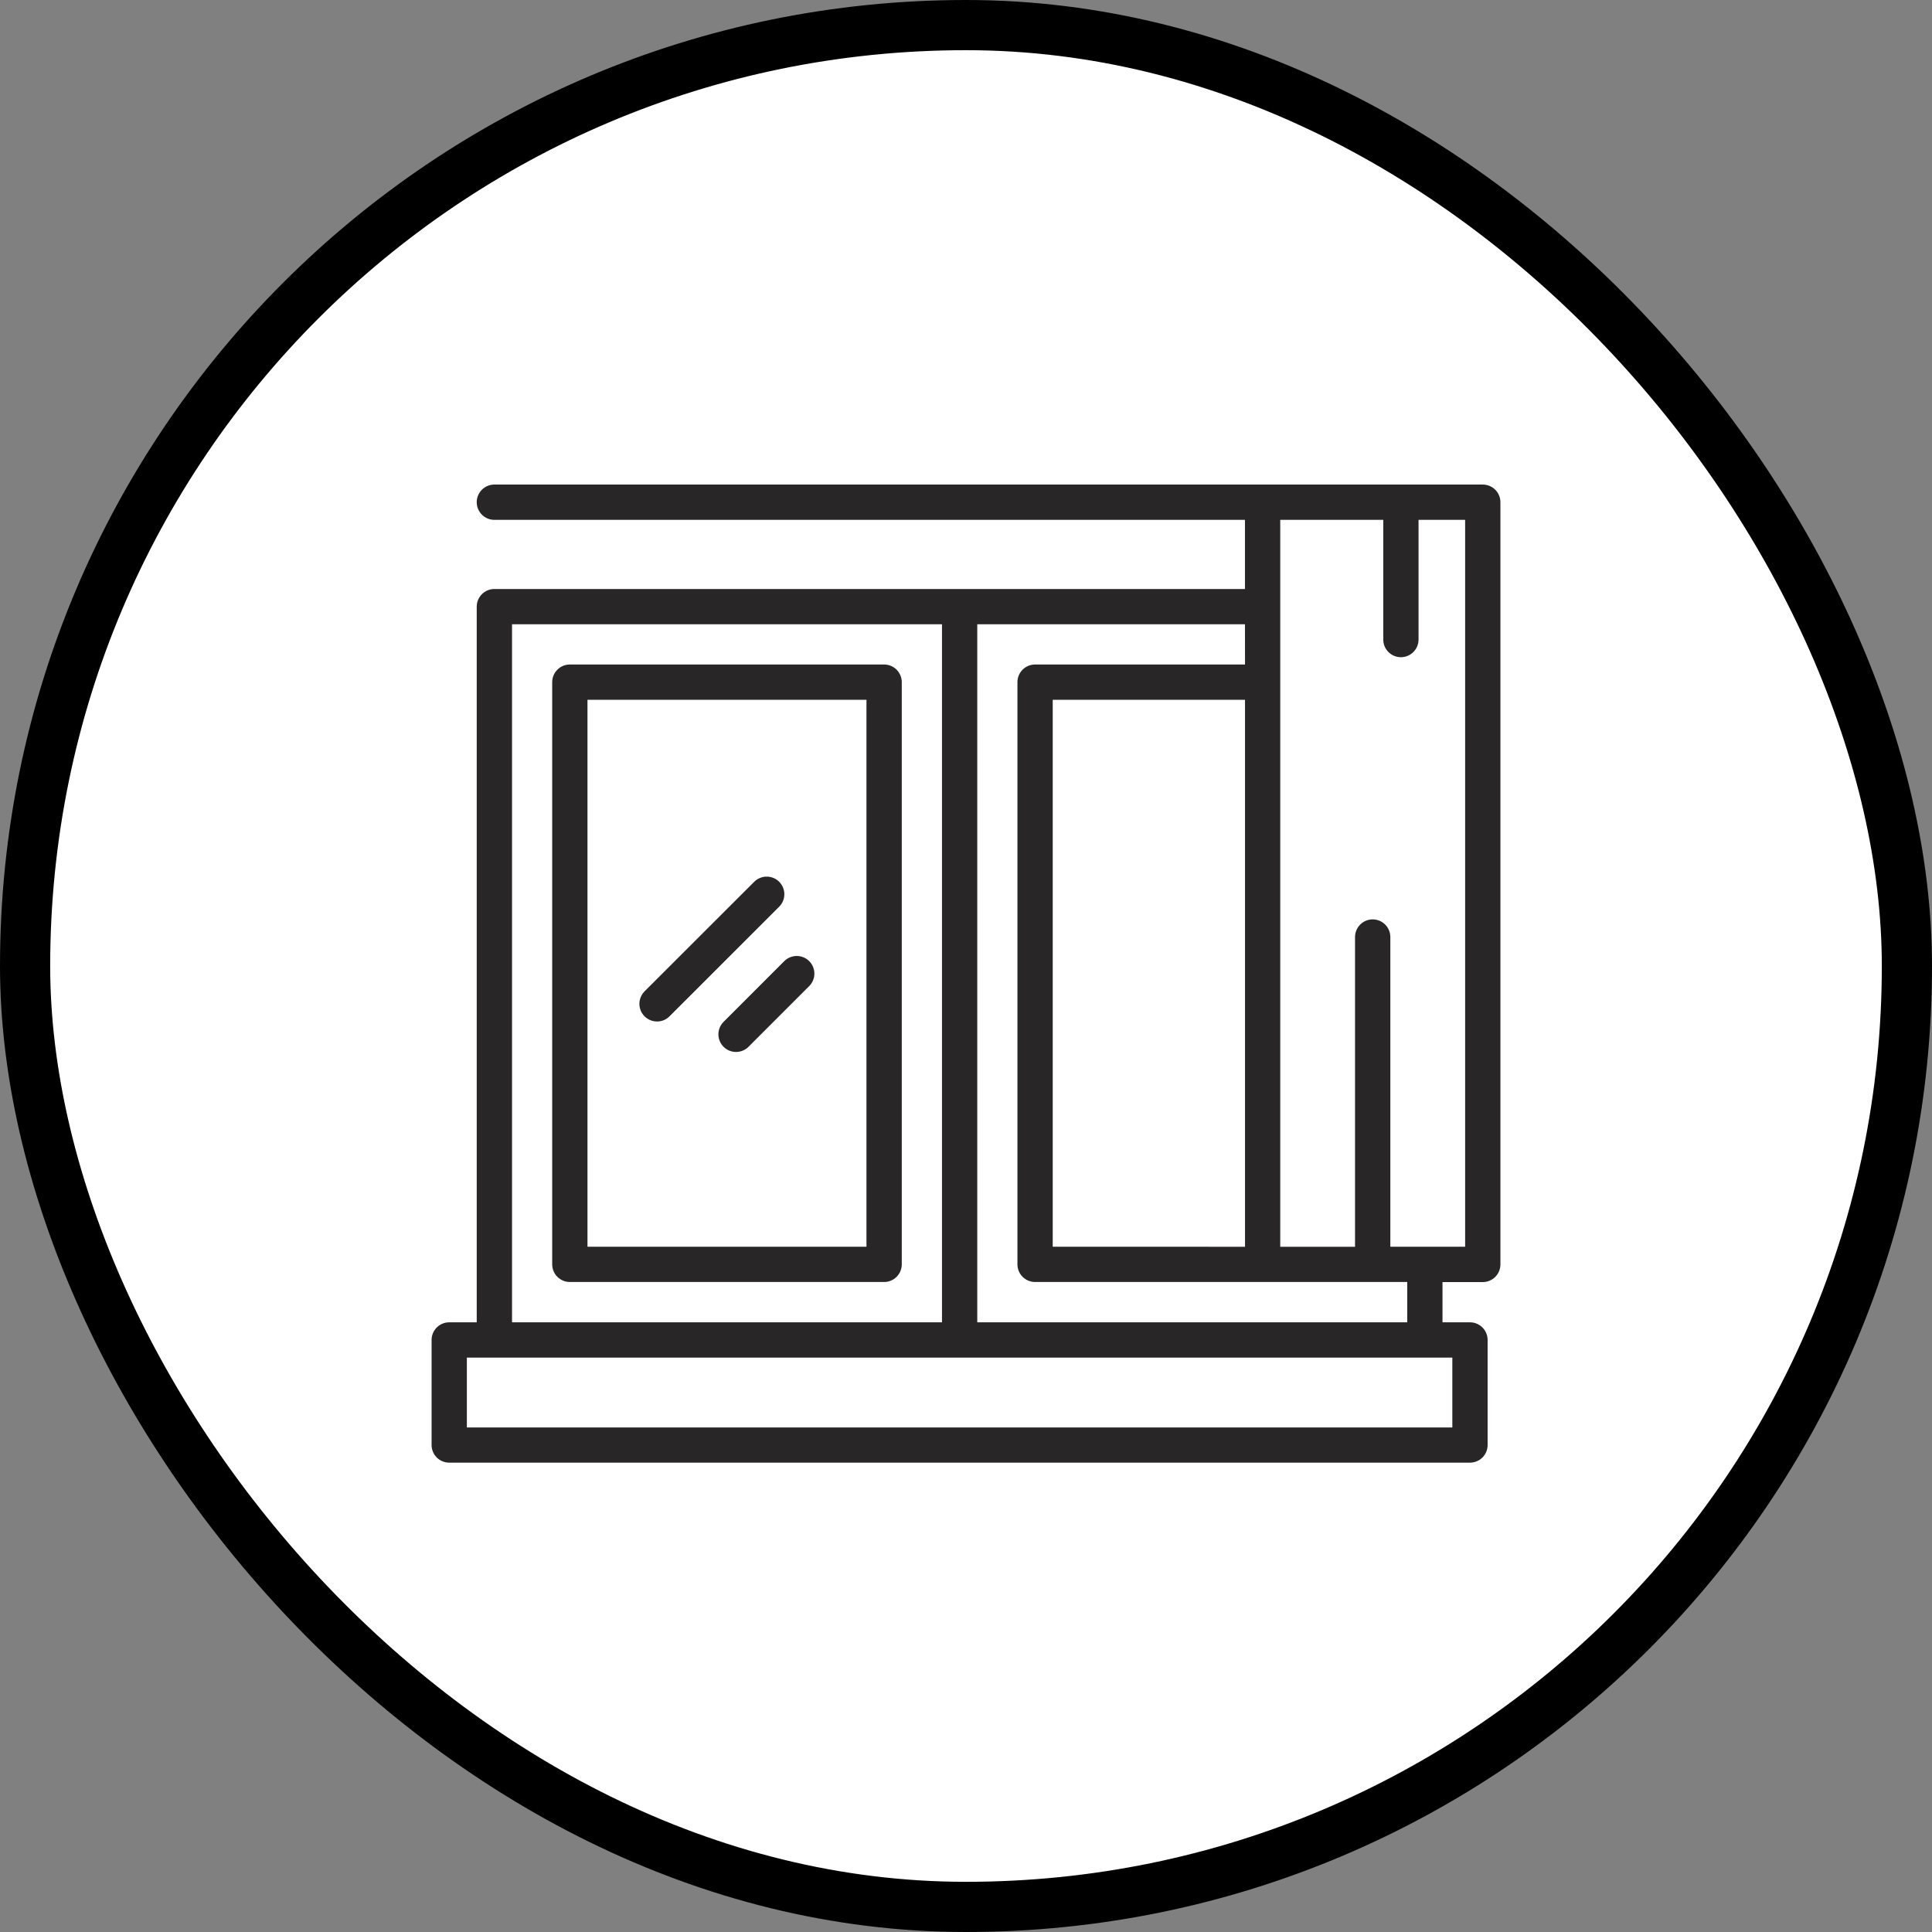
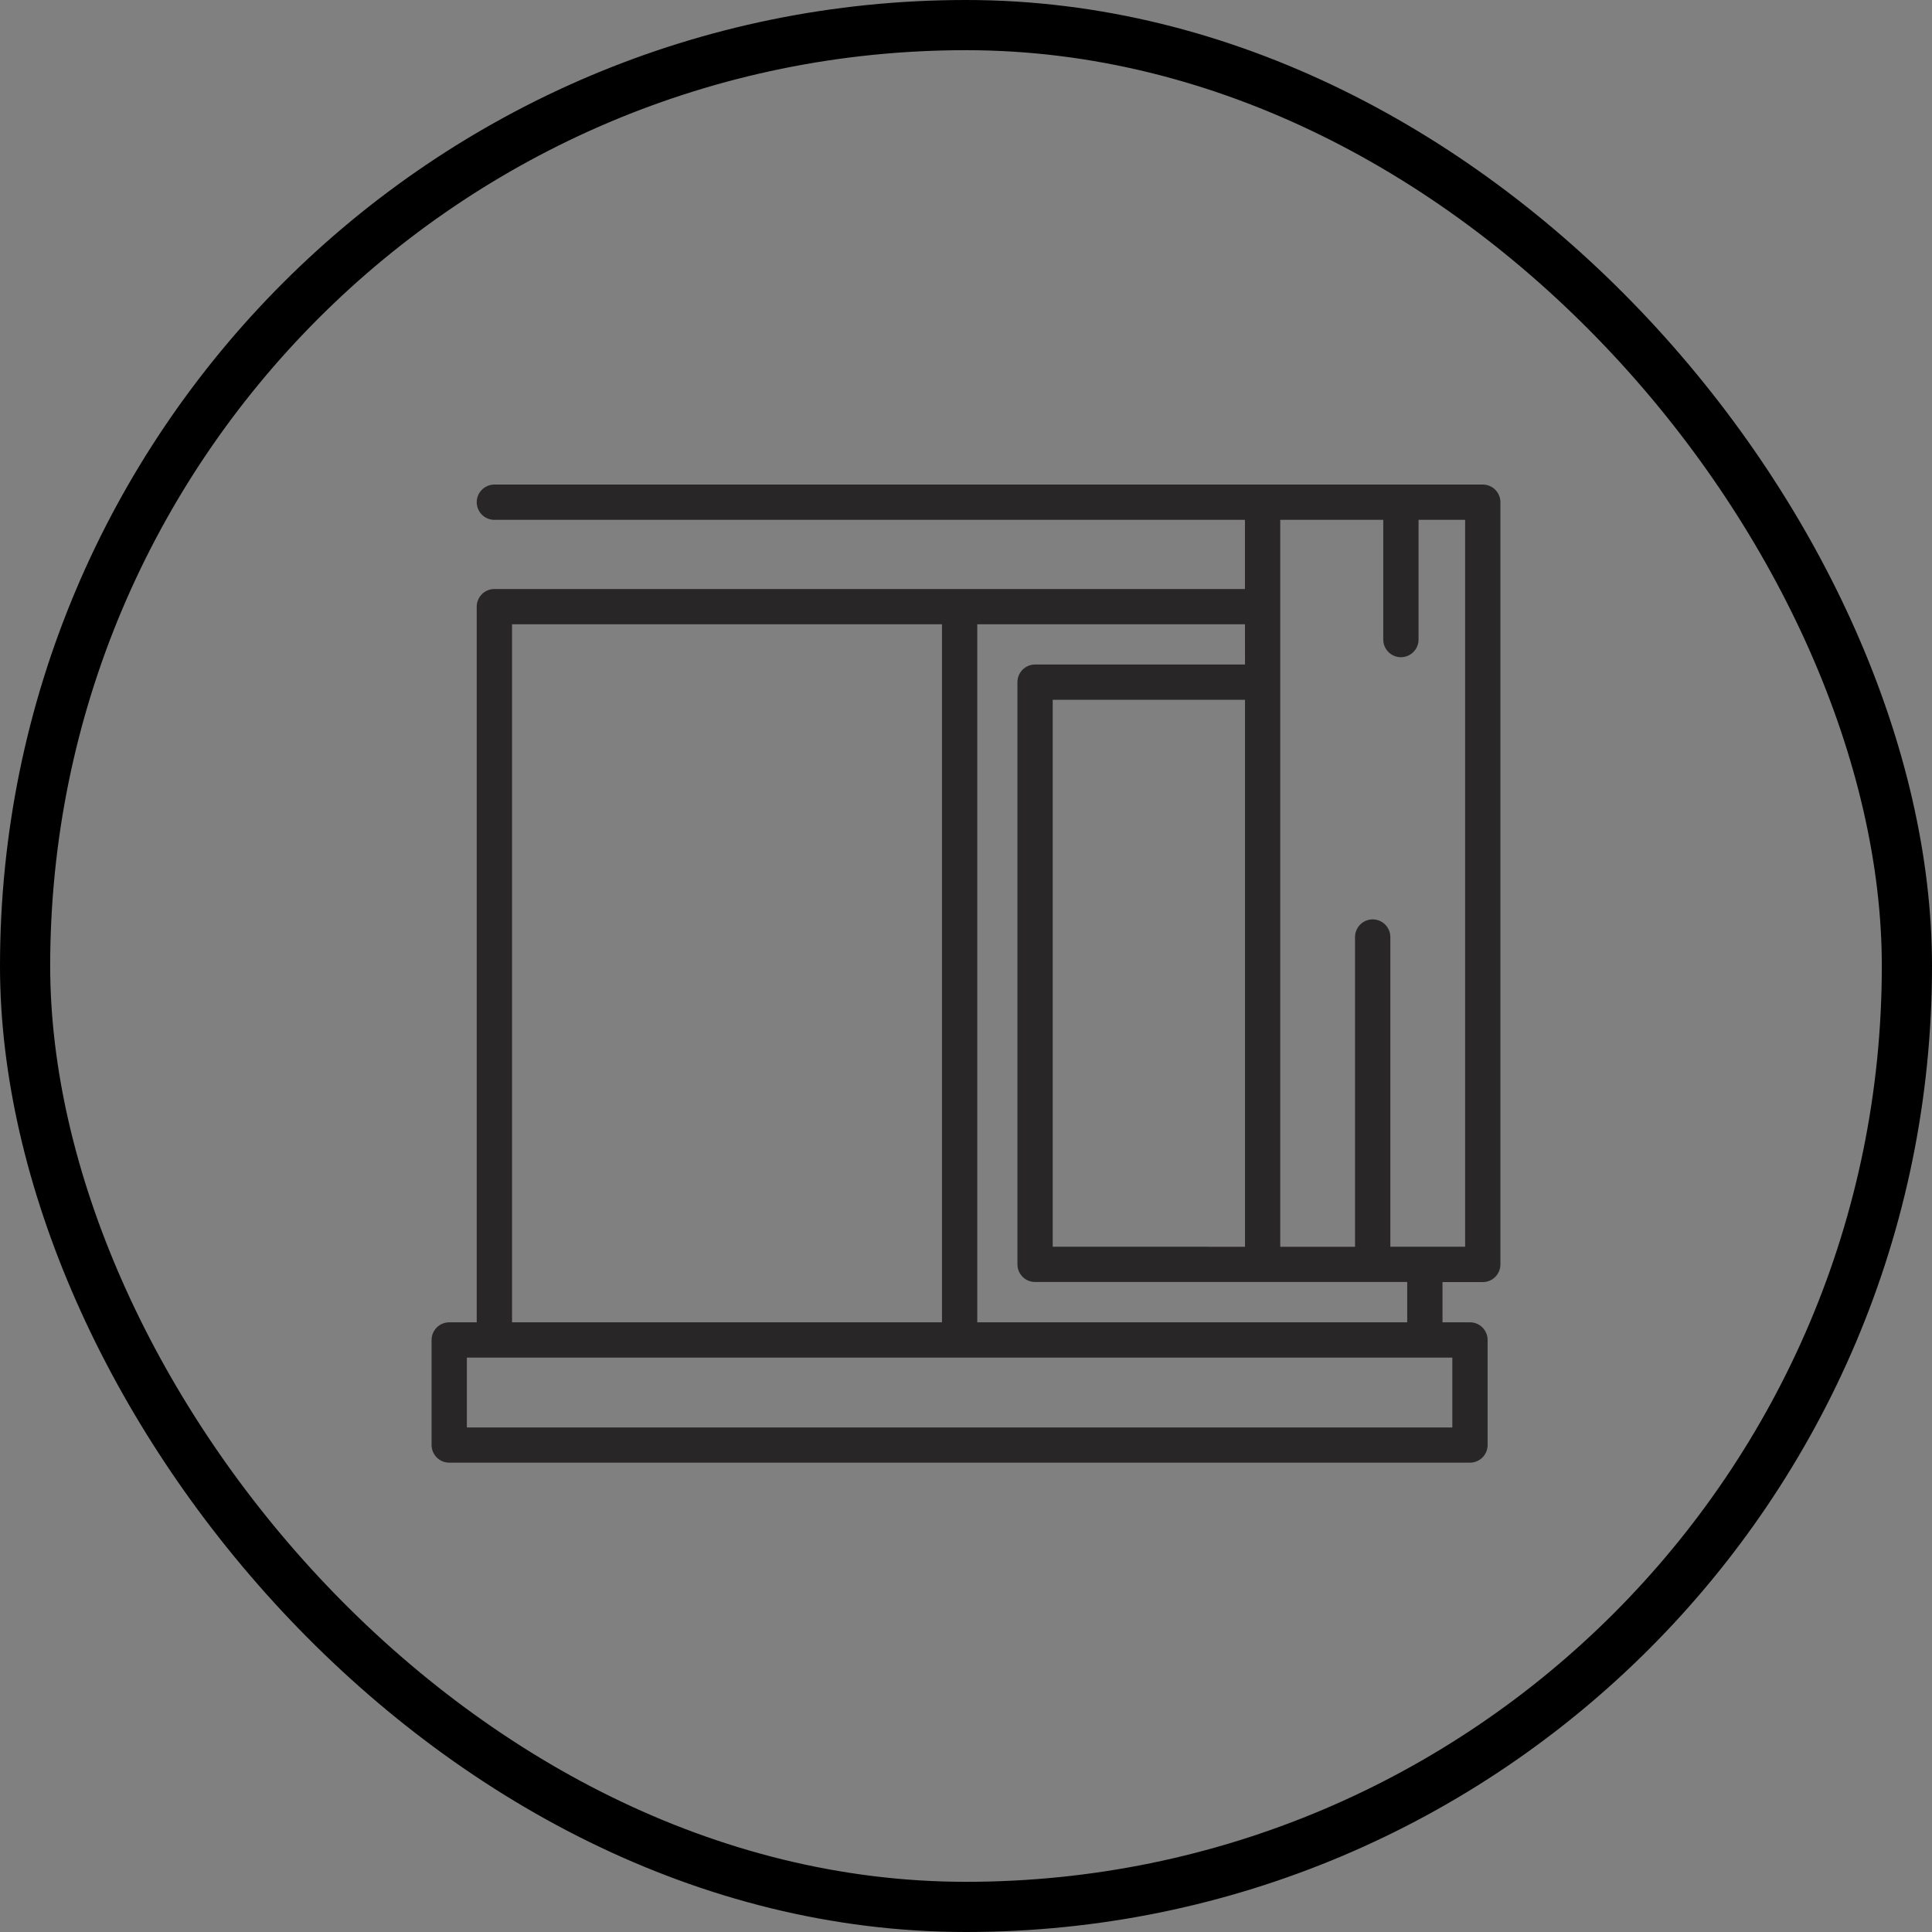
<svg xmlns="http://www.w3.org/2000/svg" width="77" height="77" viewBox="0 0 77 77" fill="none">
  <rect x="0" y="0" width="77" height="77" fill="#808080" stroke="none" />
-   <rect x="1" y="1" width="75" height="75" rx="37.5" fill="white" />
  <rect x="1" y="1" width="75" height="75" rx="37.5" stroke="black" stroke-width="2" />
  <path d="M17.904 58.294H58.586C58.772 58.294 58.951 58.22 59.083 58.089C59.215 57.957 59.289 57.778 59.289 57.591V53.404C59.289 53.218 59.215 53.039 59.083 52.907C58.951 52.775 58.772 52.701 58.586 52.701H57.491V51.097H59.096C59.283 51.097 59.462 51.023 59.593 50.891C59.725 50.759 59.799 50.58 59.799 50.393V20.016C59.799 19.829 59.725 19.65 59.593 19.518C59.462 19.387 59.283 19.312 59.096 19.312H19.704C19.517 19.312 19.338 19.387 19.206 19.518C19.075 19.65 19 19.829 19 20.016C19 20.202 19.075 20.381 19.206 20.513C19.338 20.645 19.517 20.719 19.704 20.719H49.618V23.475H19.704C19.517 23.475 19.338 23.549 19.206 23.681C19.075 23.813 19 23.992 19 24.178V52.701H17.904C17.718 52.701 17.539 52.775 17.407 52.907C17.275 53.039 17.201 53.218 17.201 53.404V57.594C17.202 57.78 17.276 57.958 17.408 58.09C17.54 58.221 17.718 58.294 17.904 58.294ZM55.13 20.719V25.49C55.13 25.677 55.204 25.855 55.336 25.987C55.468 26.119 55.647 26.193 55.833 26.193C56.019 26.193 56.198 26.119 56.33 25.987C56.462 25.855 56.536 25.677 56.536 25.49V20.719H58.393V49.688H55.412V37.346C55.412 37.159 55.338 36.98 55.206 36.848C55.074 36.717 54.895 36.642 54.709 36.642C54.522 36.642 54.343 36.717 54.212 36.848C54.08 36.98 54.005 37.159 54.005 37.346V49.69H51.024V20.719H55.13ZM41.956 49.688V27.891H49.62V49.69L41.956 49.688ZM49.62 26.484H41.253C41.066 26.484 40.888 26.558 40.756 26.69C40.624 26.822 40.55 27.001 40.55 27.188V50.391C40.55 50.577 40.624 50.756 40.756 50.888C40.888 51.02 41.066 51.094 41.253 51.094H56.085V52.701H38.949V24.881H49.618L49.62 26.484ZM20.407 24.881H37.543V52.701H20.407V24.881ZM18.607 54.107H57.883V56.891H18.607V54.107Z" fill="#282626" />
-   <path d="M35.236 26.484H22.711C22.524 26.484 22.346 26.558 22.214 26.69C22.082 26.822 22.008 27.001 22.008 27.188V50.391C22.008 50.577 22.082 50.756 22.214 50.888C22.346 51.02 22.524 51.094 22.711 51.094H35.236C35.423 51.094 35.602 51.02 35.734 50.888C35.865 50.756 35.94 50.577 35.94 50.391V27.188C35.94 27.001 35.865 26.822 35.734 26.69C35.602 26.558 35.423 26.484 35.236 26.484ZM34.533 49.688H23.414V27.891H34.533V49.688Z" fill="#282626" />
-   <path d="M26.185 40.712C26.278 40.712 26.369 40.694 26.455 40.659C26.54 40.623 26.617 40.571 26.683 40.506L31.045 36.146C31.113 36.081 31.166 36.004 31.203 35.918C31.24 35.832 31.259 35.74 31.26 35.647C31.261 35.553 31.243 35.461 31.208 35.374C31.172 35.288 31.12 35.209 31.054 35.143C30.988 35.077 30.91 35.025 30.823 34.99C30.737 34.955 30.644 34.937 30.551 34.938C30.457 34.938 30.365 34.958 30.279 34.995C30.194 35.031 30.116 35.085 30.051 35.152L25.688 39.511C25.59 39.61 25.523 39.735 25.496 39.871C25.469 40.008 25.483 40.149 25.536 40.278C25.589 40.406 25.679 40.516 25.795 40.593C25.91 40.67 26.046 40.712 26.185 40.712ZM28.838 41.72C28.969 41.852 29.148 41.926 29.335 41.926C29.521 41.926 29.7 41.852 29.832 41.72L32.26 39.292C32.388 39.16 32.459 38.982 32.457 38.798C32.455 38.613 32.382 38.437 32.251 38.306C32.121 38.176 31.944 38.102 31.76 38.101C31.576 38.099 31.398 38.17 31.265 38.298L28.838 40.726C28.706 40.858 28.632 41.036 28.632 41.223C28.632 41.409 28.706 41.588 28.838 41.72Z" fill="#282626" />
</svg>